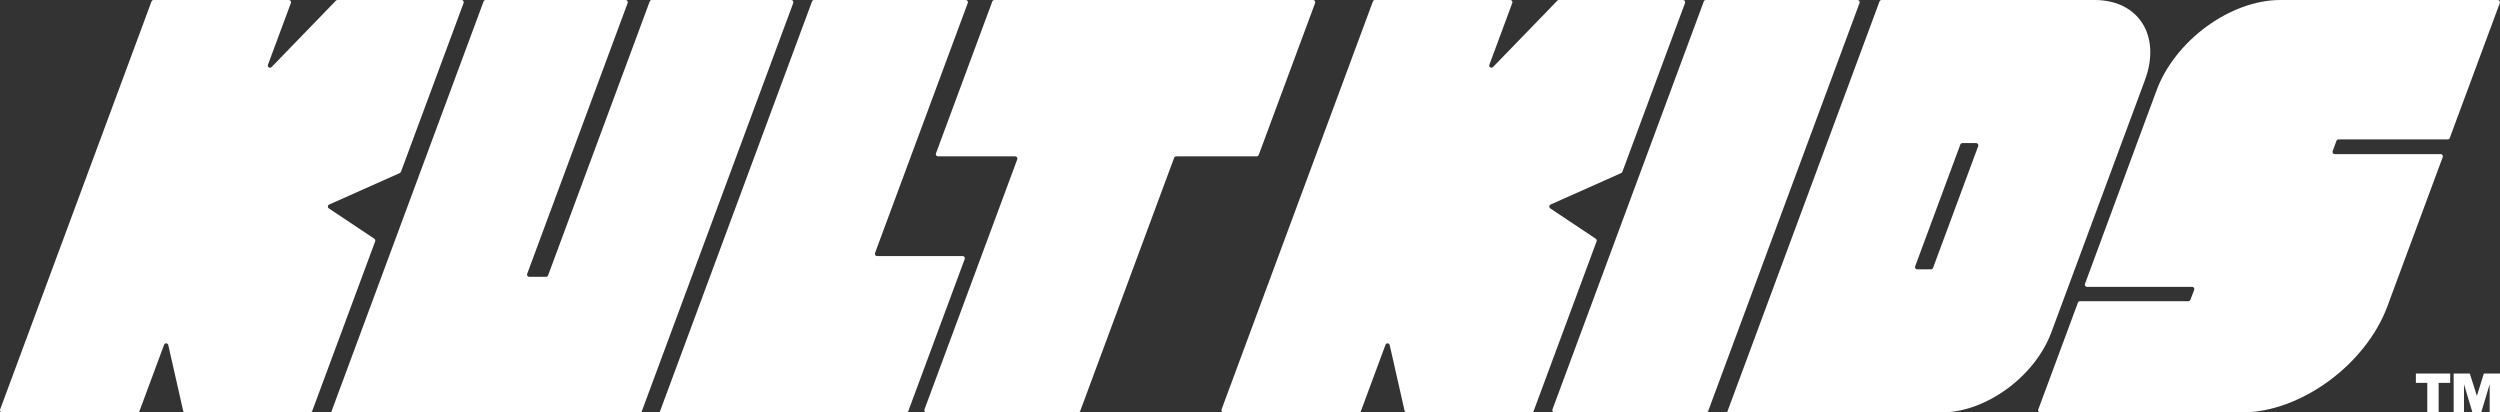
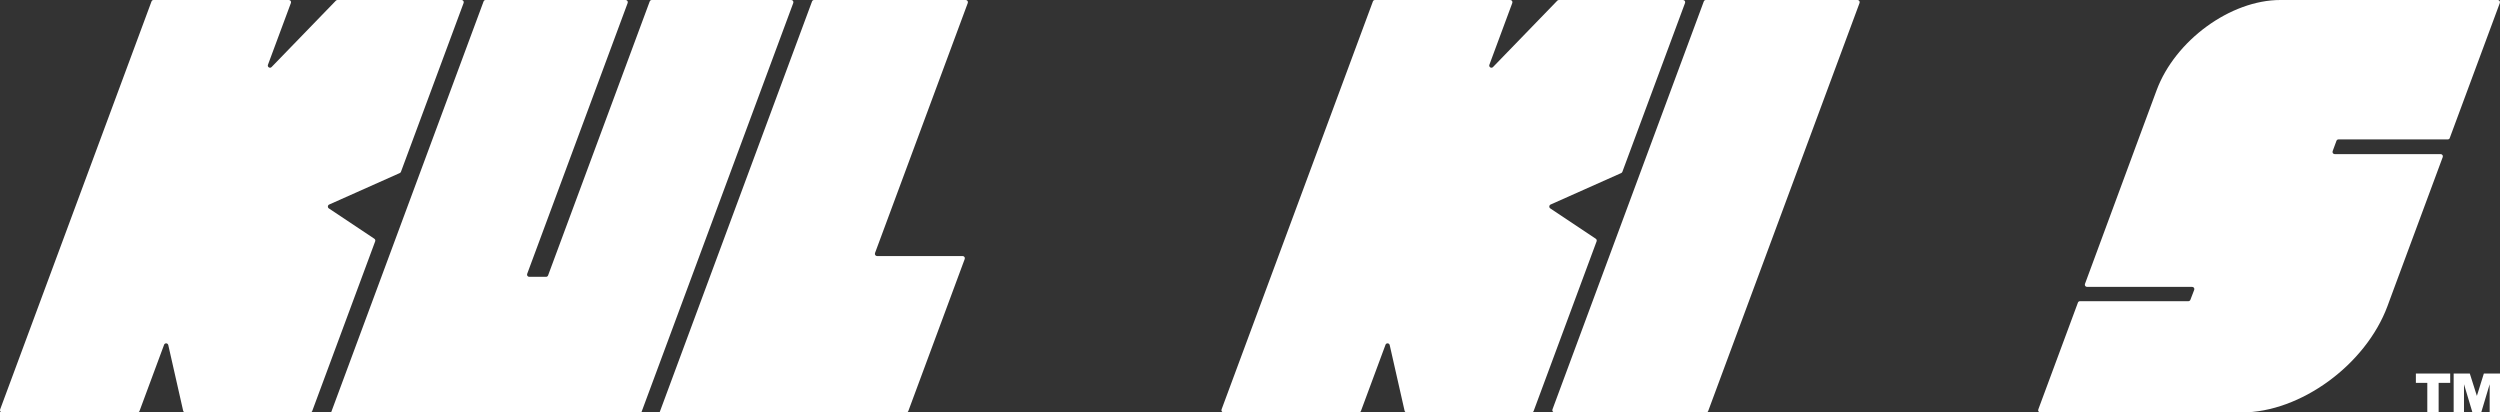
<svg xmlns="http://www.w3.org/2000/svg" viewBox="0 0 805.39 132.87" data-name="Layer 2" id="Layer_2">
  <rect x="0" y="0" width="805.39" height="132.87" fill="#333333" stroke="none" />
  <defs>
    <style>
      .cls-1 {
        fill: #fff;
      }
    </style>
  </defs>
  <g data-name="Layer 2" id="Layer_2-2">
    <g data-name="Layer 1-2" id="Layer_1-2">
      <g>
        <path d="M778.29,123.34v-3h11.06v3h-3.73v9.52h-3.65v-9.52h-3.68ZM799.35,132.86h-2.84l-2.72-9.08v9.08h-3.33v-12.53h5.2l2.28,7.21,2.25-7.21h5.2v12.53h-3.33v-9.08l-2.72,9.08h0Z" class="cls-1" />
        <g>
          <path d="M148.7,0h-39.98c-.19,0-.37.08-.51.21l-20.72,21.39c-.53.55-1.43-.02-1.17-.73L93.72.95C93.89.49,93.55,0,93.06,0h-43.59c-.29,0-.56.18-.66.46L.04,131.91c-.17.46.17.95.66.95h43.59c.29,0,.56-.18.66-.46l7.91-21.33c.24-.66,1.19-.59,1.35.09l4.79,21.15c.07.32.36.55.69.55h40.24c.29,0,.56-.18.66-.46l20.28-54.66c.11-.31,0-.65-.27-.83l-14.67-9.78c-.46-.31-.4-1,.1-1.23l22.77-10.15c.17-.08.31-.22.37-.4L149.36.95C149.53.49,149.19,0,148.7,0Z" class="cls-1" />
          <path d="M209.31.46l-32.74,88.26c-.1.28-.37.46-.66.46h-5.42c-.49,0-.83-.49-.66-.95L202.21.95C202.38.49,202.04,0,201.55,0h-45.1c-.29,0-.56.18-.66.46l-32.91,88.71-16.21,43.69h99.95l16.21-43.69L255.56.95C255.73.49,255.39,0,254.9,0h-44.92c-.29,0-.56.18-.66.46h0Z" class="cls-1" />
          <path d="M281.88,81.54L311.78.95C311.95.49,311.61,0,311.12,0h-48.86c-.29,0-.56.18-.66.46l-30.43,82.03-18.68,50.37h79.48c.29,0,.56-.18.66-.46l18.16-48.96c.17-.46-.17-.95-.66-.95h-27.58c-.49,0-.83-.49-.66-.95h-.01Z" class="cls-1" />
-           <path d="M423.02,0h-102.68c-.29,0-.56.18-.66.46l-18.16,48.96c-.17.46.17.95.66.95h24.88c.49,0,.83.49.66.95l-29.9,80.6c-.17.46.17.95.66.95h48.86c.29,0,.56-.18.66-.46l30.26-81.58c.1-.28.37-.46.66-.46h25.93c.29,0,.56-.18.66-.46L423.68.95C423.85.49,423.51,0,423.02,0Z" class="cls-1" />
        </g>
        <g>
          <path d="M542.19,0h-39.98c-.19,0-.37.08-.51.21l-20.72,21.39c-.53.55-1.43-.02-1.17-.73l7.39-19.92c.17-.46-.17-.95-.66-.95h-43.59c-.29,0-.56.18-.66.46l-48.76,131.45c-.17.46.17.95.66.95h43.59c.29,0,.56-.18.66-.46l7.91-21.33c.24-.66,1.19-.59,1.35.09l4.79,21.15c.07.32.36.55.69.55h40.24c.29,0,.56-.18.66-.46l20.28-54.66c.11-.31,0-.65-.27-.83l-14.67-9.78c-.46-.31-.4-1,.1-1.23l22.77-10.15c.17-.08.31-.22.37-.4L542.85.95C543.02.49,542.68,0,542.19,0Z" class="cls-1" />
          <path d="M549.65,132.86h-48.86c-.49,0-.83-.49-.66-.95L548.89.46C548.99.18,549.26,0,549.55,0h48.86c.49,0,.83.49.66.95l-48.76,131.45c-.1.28-.37.46-.66.46h0Z" class="cls-1" />
-           <path d="M674.77,0h-68.61c-.29,0-.56.18-.66.46l-16.93,45.64-15.09,40.67-17.1,46.1h69.1c14.25,0,30.08-11.55,35.37-25.8l30.15-81.26C696.29,11.55,689.02,0,674.77,0ZM632.19,46.1h4.45c.49,0,.83.49.66.95l-14.56,39.26c-.1.28-.37.46-.66.46h-4.45c-.49,0-.83-.49-.66-.95l14.56-39.26c.1-.28.37-.46.66-.46Z" class="cls-1" />
          <path d="M789.21,44.44L805.34.95C805.51.49,805.17,0,804.68,0h-70.04C718.57,0,700.72,13.02,694.76,29.09l-5.54,14.94-.32.87-.91,2.45-.68,1.85-15.63,42.27c-.17.46.17.95.66.95h33.88c.49,0,.83.49.66.95l-1.23,3.2c-.1.28-.37.46-.66.46h-34.92c-.29,0-.56.18-.66.46l-12.77,34.43c-.17.46.17.95.66.95h64.87c18.92,0,39.95-15.34,46.97-34.26h0l.58-1.58,1.01-2.73.32-.87,15.89-42.83c.17-.46-.17-.95-.66-.95h-34.15c-.49,0-.83-.49-.66-.95l1.23-3.33c.1-.28.37-.46.66-.46h35.2c.29,0,.56-.18.66-.46h-.01Z" class="cls-1" />
        </g>
      </g>
    </g>
  </g>
</svg>